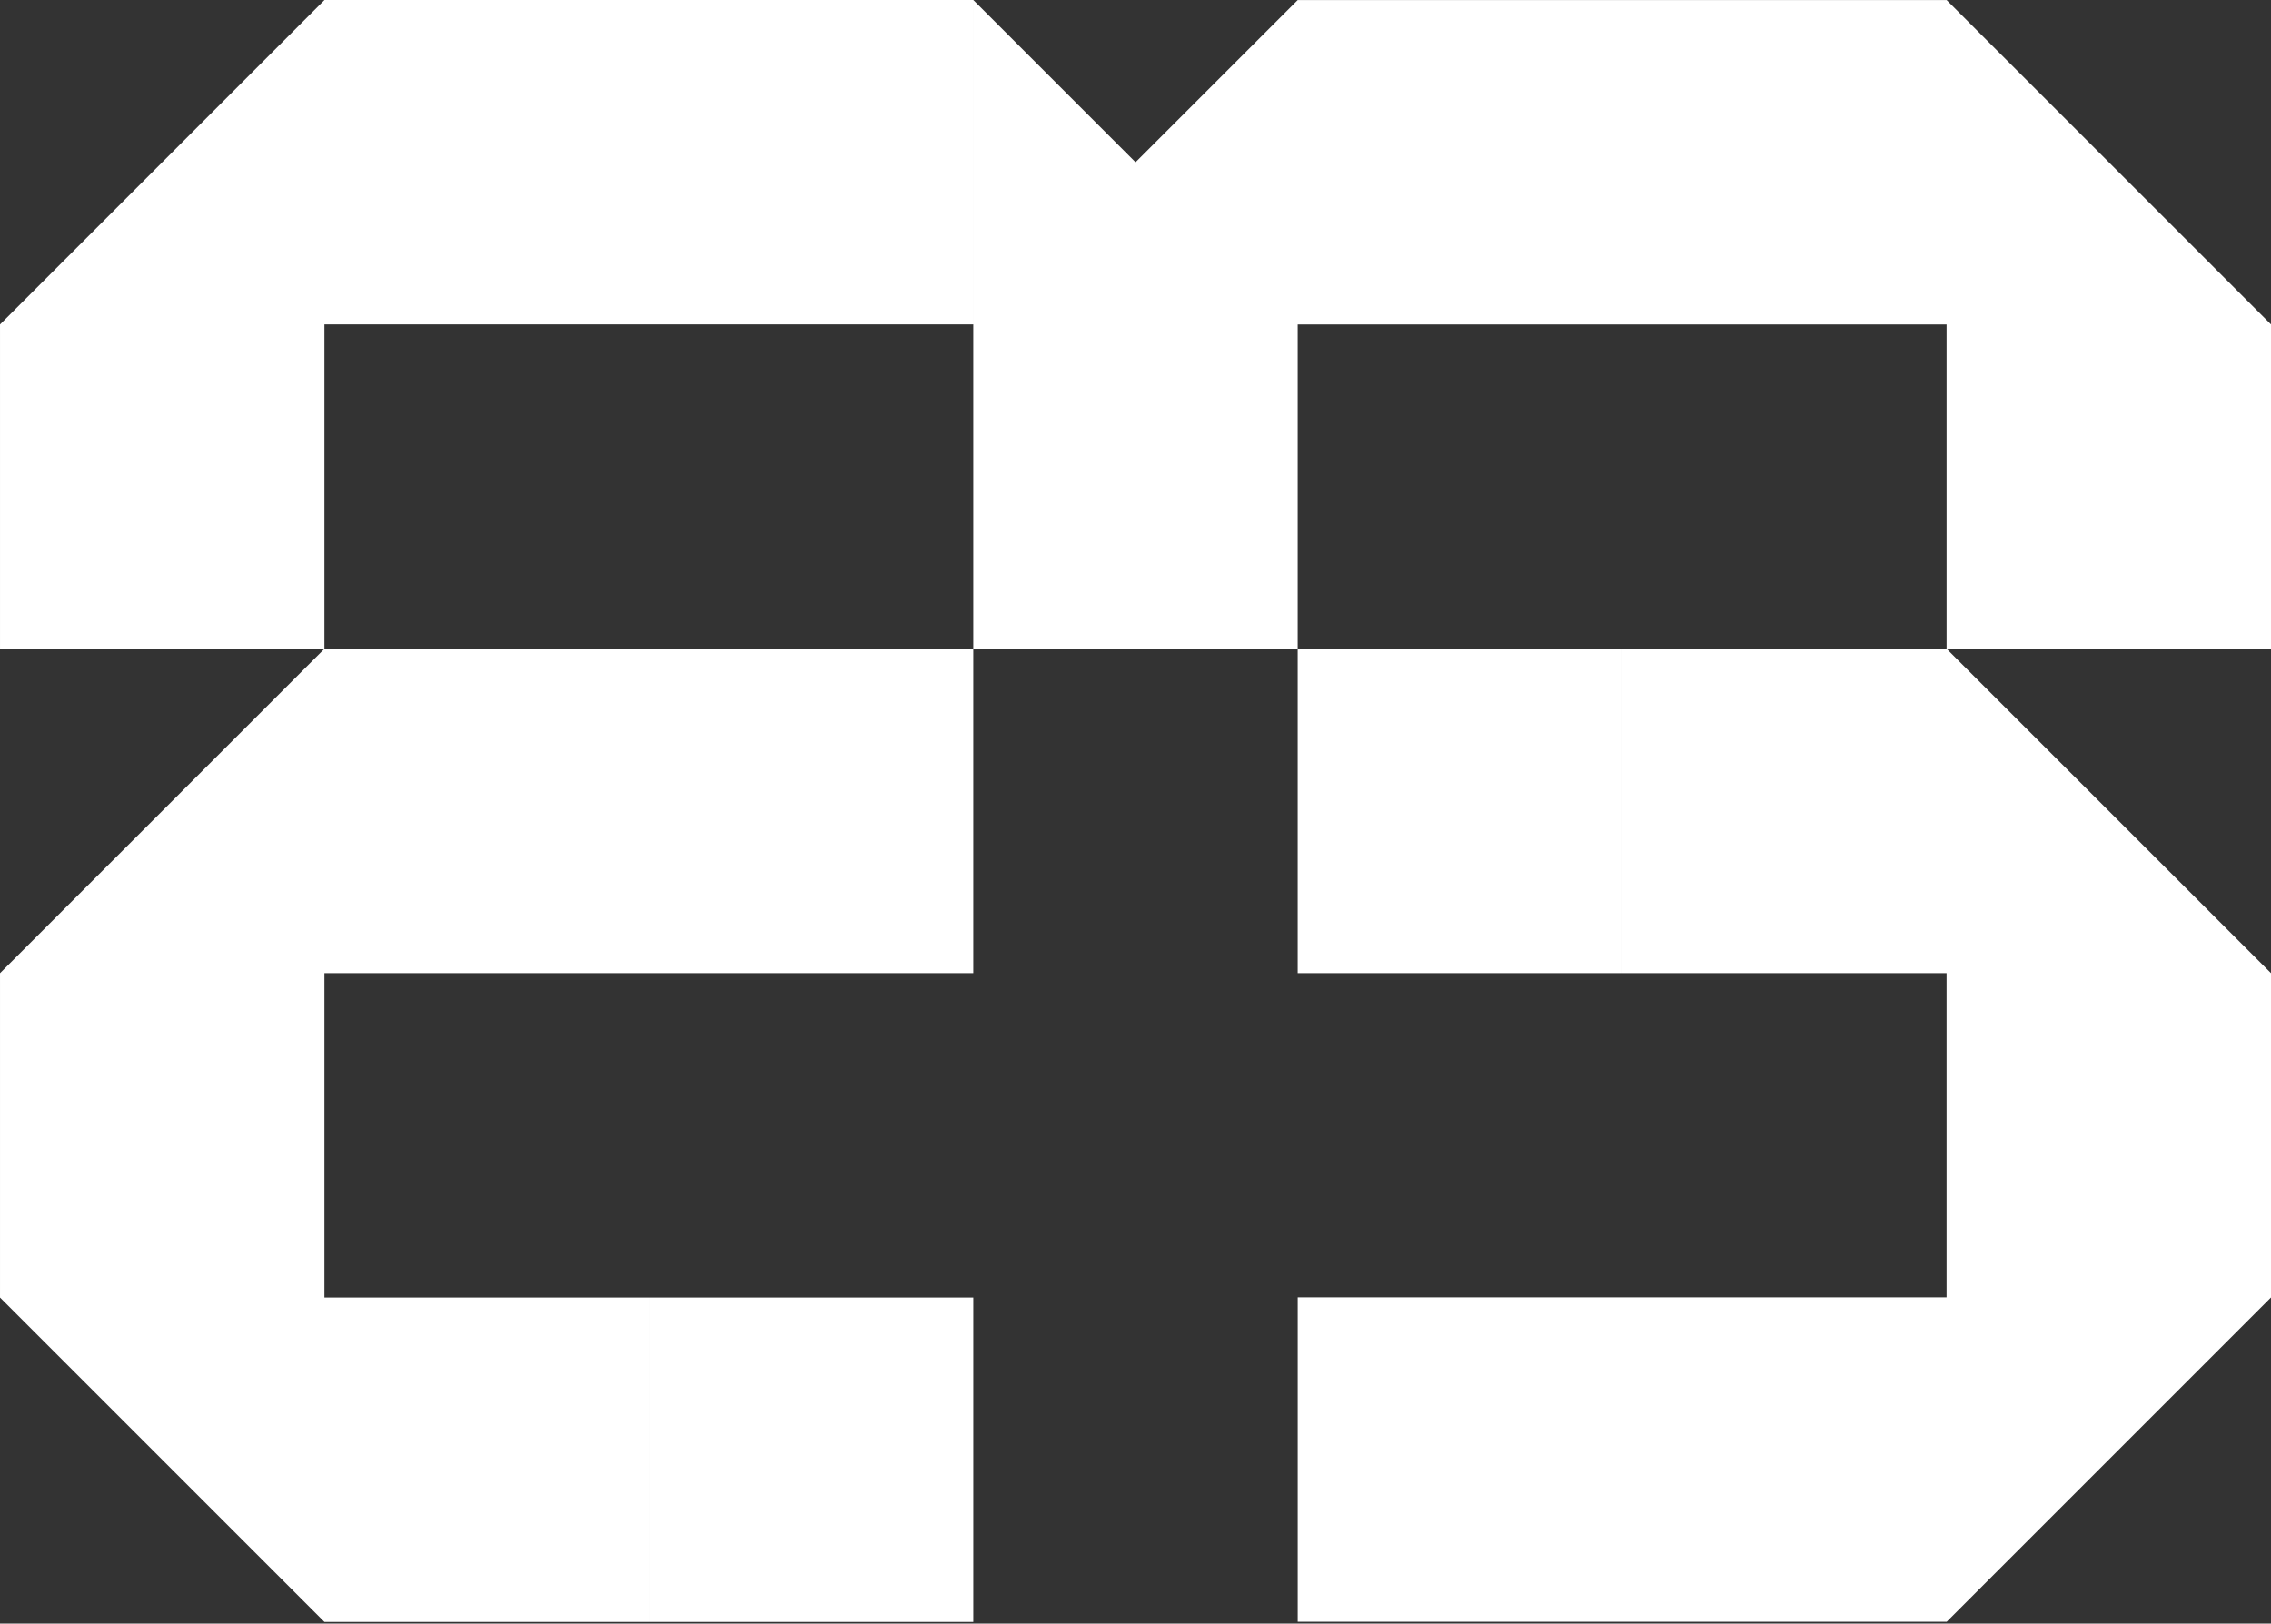
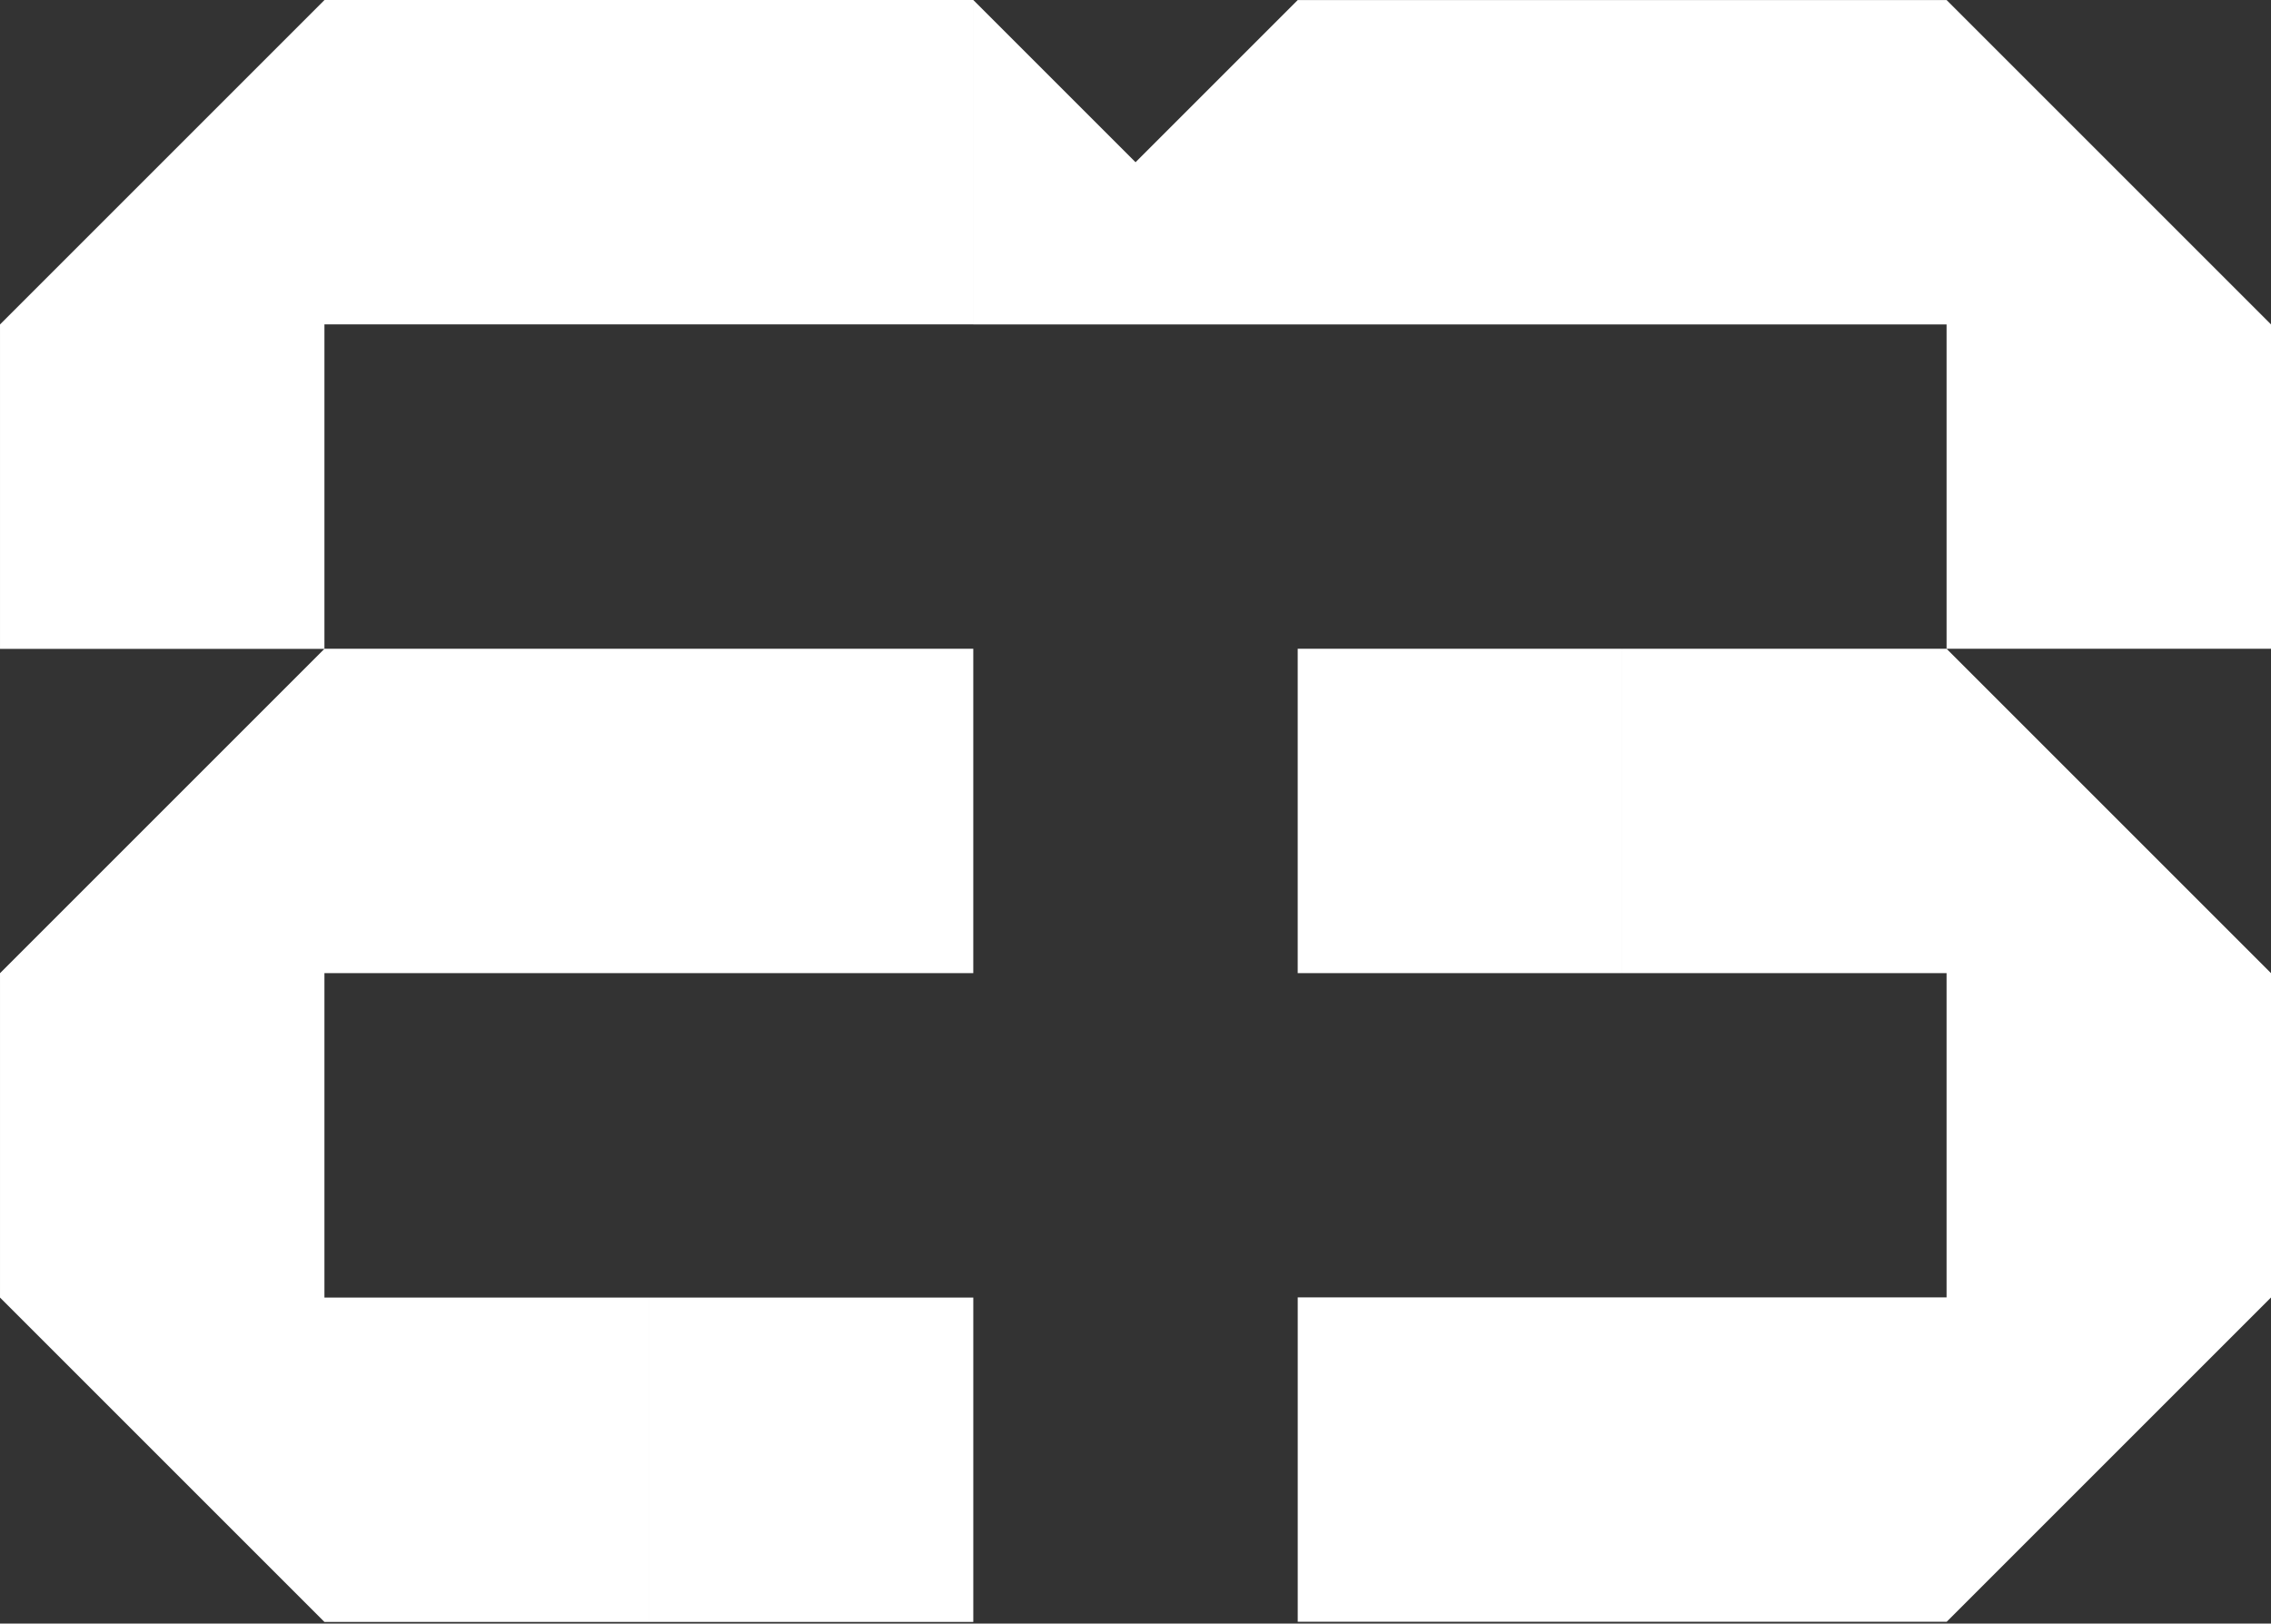
<svg xmlns="http://www.w3.org/2000/svg" width="200" height="143" viewBox="0 0 200 143" fill="none">
  <rect x="0" y="0" width="200" height="143" fill="#333333" stroke="none" />
-   <path fill-rule="evenodd" clip-rule="evenodd" d="M85.714 0H57.143H28.571V0.007L0 28.578H0.001V57.15H28.569L0 85.719H0.001V114.29H0.003L28.571 142.858V142.859H28.572H57.143V114.288H28.572V85.719H28.571V85.712H57.143H85.714V57.141H57.143H28.572V28.578L28.571 28.578V28.571H57.143H85.714V0ZM171.428 28.571V28.578H142.858L142.857 28.578H114.286V0.007H142.857L142.858 0.007H171.428V0L199.997 28.569H200V57.141L171.429 57.141V57.142L199.997 85.71H200V85.712V114.281H200L171.429 142.853V142.844H142.858H114.287V114.272H142.858L171.428 114.272V85.712H142.858V57.141H171.428H171.429V28.571H171.428ZM85.715 142.859V114.288H57.144V142.859H85.715ZM114.285 85.712V57.15H85.714V28.578H85.715L85.722 28.571H85.715V0L100.004 14.289L114.286 0.007V28.571V28.578L114.285 28.578V57.141L142.857 57.141V85.712H114.285Z" fill="white" />
+   <path fill-rule="evenodd" clip-rule="evenodd" d="M85.714 0H57.143H28.571V0.007L0 28.578H0.001V57.15H28.569L0 85.719H0.001V114.29H0.003L28.571 142.858V142.859H28.572H57.143V114.288H28.572V85.719H28.571V85.712H57.143H85.714V57.141H57.143H28.572V28.578L28.571 28.578V28.571H57.143H85.714V0ZM171.428 28.571V28.578H142.858L142.857 28.578H114.286V0.007H142.857L142.858 0.007H171.428V0L199.997 28.569H200V57.141L171.429 57.141V57.142L199.997 85.71H200V85.712V114.281H200L171.429 142.853V142.844H142.858H114.287V114.272H142.858L171.428 114.272V85.712H142.858V57.141H171.428H171.429V28.571H171.428ZM85.715 142.859V114.288H57.144V142.859H85.715ZM114.285 85.712V57.15V28.578H85.715L85.722 28.571H85.715V0L100.004 14.289L114.286 0.007V28.571V28.578L114.285 28.578V57.141L142.857 57.141V85.712H114.285Z" fill="white" />
</svg>